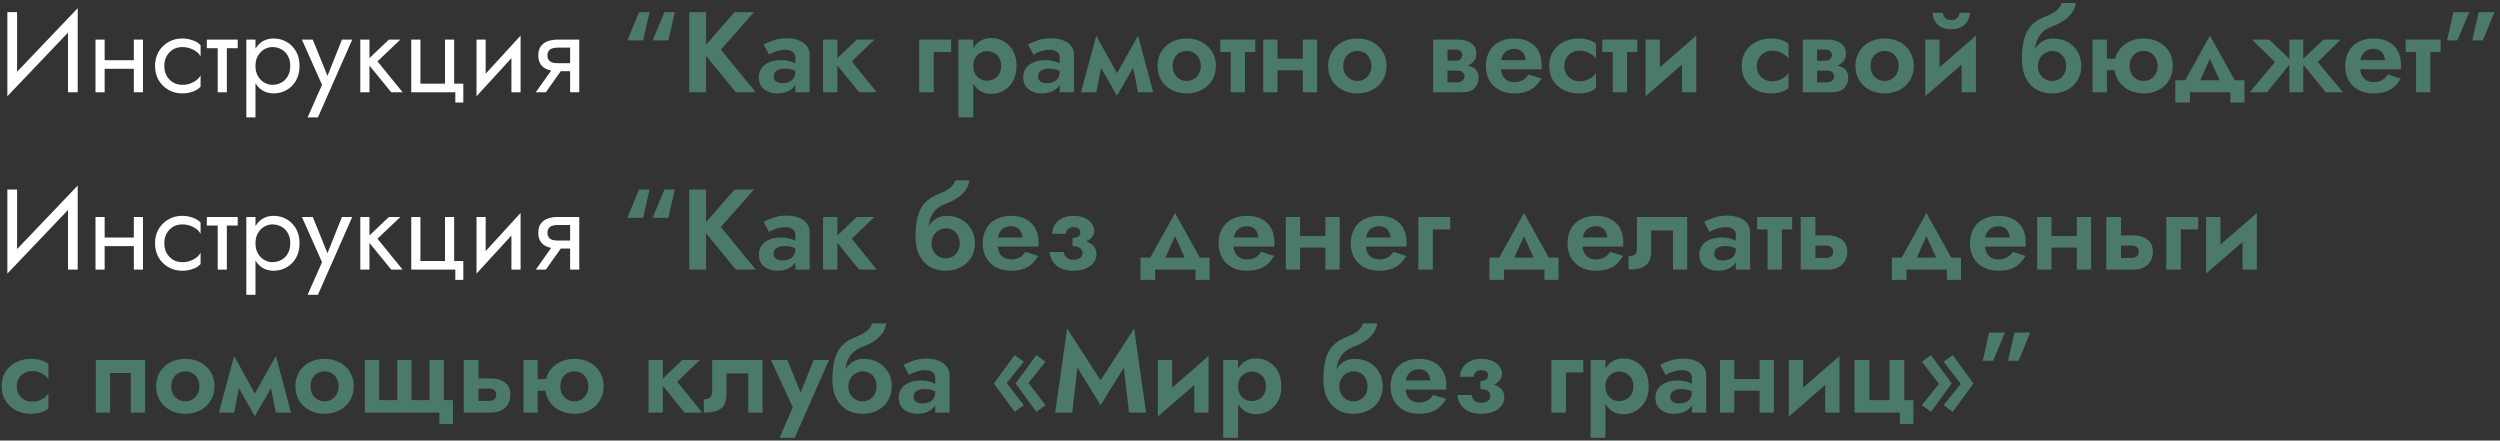
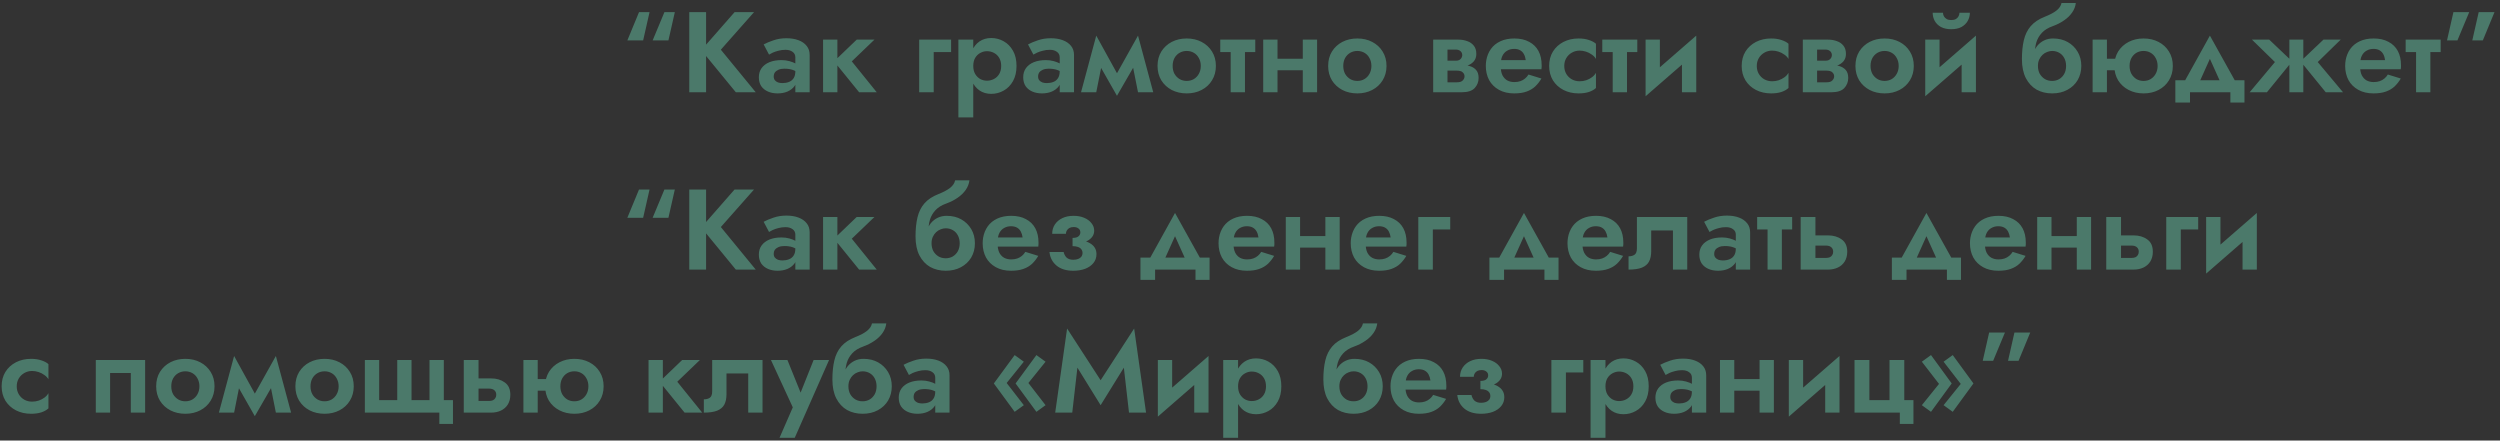
<svg xmlns="http://www.w3.org/2000/svg" width="437" height="77" viewBox="0 0 437 77" fill="none">
  <rect x="0" y="0" width="437" height="77" fill="#333333" stroke="none" />
-   <path d="M13.486 4.026L1.286 16.826L1.386 14.226L13.585 1.426L13.486 4.026ZM2.986 2.126V14.626L1.286 16.826V2.126H2.986ZM13.585 1.426V16.126H11.886V3.626L13.585 1.426ZM17.633 12.026V10.526H24.433V12.026H17.633ZM23.393 6.926H24.993V16.126H23.393V6.926ZM16.693 6.926H18.293V16.126H16.693V6.926ZM28.722 11.526C28.722 12.166 28.855 12.733 29.122 13.226C29.402 13.72 29.775 14.113 30.242 14.406C30.722 14.686 31.262 14.826 31.862 14.826C32.355 14.826 32.815 14.753 33.242 14.606C33.682 14.446 34.062 14.239 34.382 13.986C34.702 13.72 34.929 13.44 35.062 13.146V15.146C34.742 15.52 34.282 15.813 33.682 16.026C33.095 16.226 32.489 16.326 31.862 16.326C30.969 16.326 30.162 16.119 29.442 15.706C28.722 15.293 28.149 14.726 27.722 14.006C27.309 13.273 27.102 12.446 27.102 11.526C27.102 10.593 27.309 9.766 27.722 9.046C28.149 8.326 28.722 7.759 29.442 7.346C30.162 6.933 30.969 6.726 31.862 6.726C32.489 6.726 33.095 6.833 33.682 7.046C34.282 7.246 34.742 7.533 35.062 7.906V9.906C34.929 9.599 34.702 9.319 34.382 9.066C34.062 8.813 33.682 8.613 33.242 8.466C32.815 8.306 32.355 8.226 31.862 8.226C31.262 8.226 30.722 8.366 30.242 8.646C29.775 8.926 29.402 9.319 29.122 9.826C28.855 10.319 28.722 10.886 28.722 11.526ZM36.153 6.926H41.553V8.426H36.153V6.926ZM38.053 7.326H39.653V16.126H38.053V7.326ZM44.658 20.526H43.058V6.926H44.658V20.526ZM52.358 11.526C52.358 12.513 52.151 13.366 51.738 14.086C51.325 14.806 50.772 15.36 50.078 15.746C49.398 16.133 48.638 16.326 47.798 16.326C47.038 16.326 46.365 16.133 45.778 15.746C45.205 15.36 44.752 14.806 44.418 14.086C44.098 13.366 43.938 12.513 43.938 11.526C43.938 10.526 44.098 9.673 44.418 8.966C44.752 8.246 45.205 7.693 45.778 7.306C46.365 6.919 47.038 6.726 47.798 6.726C48.638 6.726 49.398 6.919 50.078 7.306C50.772 7.693 51.325 8.246 51.738 8.966C52.151 9.673 52.358 10.526 52.358 11.526ZM50.738 11.526C50.738 10.819 50.592 10.22 50.298 9.726C50.018 9.233 49.638 8.859 49.158 8.606C48.691 8.353 48.172 8.226 47.598 8.226C47.132 8.226 46.672 8.353 46.218 8.606C45.765 8.859 45.392 9.233 45.098 9.726C44.805 10.22 44.658 10.819 44.658 11.526C44.658 12.233 44.805 12.833 45.098 13.326C45.392 13.819 45.765 14.193 46.218 14.446C46.672 14.7 47.132 14.826 47.598 14.826C48.172 14.826 48.691 14.7 49.158 14.446C49.638 14.193 50.018 13.819 50.298 13.326C50.592 12.833 50.738 12.233 50.738 11.526ZM61.572 6.926L55.572 20.526H53.772L56.291 14.826L52.772 6.926H54.672L57.592 14.126L56.931 14.046L59.772 6.926H61.572ZM62.98 6.926H64.58V16.126H62.98V6.926ZM67.98 6.926H69.98L65.98 10.726L70.38 16.126H68.38L63.98 10.726L67.98 6.926ZM79.389 14.626H80.989V17.926H79.589V16.126H71.889V6.926H73.489V14.626H77.789V6.926H79.389V14.626ZM90.897 8.526L83.297 16.826L83.397 14.526L90.997 6.226L90.897 8.526ZM84.897 6.926V14.626L83.297 16.826V6.926H84.897ZM90.997 6.226V16.126H89.397V8.426L90.997 6.226ZM95.416 16.126H93.656L97.056 11.326H98.816L95.416 16.126ZM101.256 16.126H99.656V6.926H101.256V16.126ZM100.316 11.046V12.446H97.456C96.829 12.446 96.256 12.353 95.736 12.166C95.229 11.979 94.829 11.686 94.536 11.286C94.242 10.873 94.096 10.339 94.096 9.686C94.096 9.019 94.242 8.486 94.536 8.086C94.829 7.686 95.229 7.393 95.736 7.206C96.256 7.019 96.829 6.926 97.456 6.926H100.316V8.326H97.456C97.069 8.326 96.742 8.379 96.476 8.486C96.222 8.579 96.029 8.726 95.896 8.926C95.762 9.126 95.696 9.379 95.696 9.686C95.696 9.993 95.762 10.246 95.896 10.446C96.029 10.646 96.222 10.8 96.476 10.906C96.742 10.999 97.069 11.046 97.456 11.046H100.316ZM13.486 35.026L1.286 47.826L1.386 45.226L13.585 32.426L13.486 35.026ZM2.986 33.126V45.626L1.286 47.826V33.126H2.986ZM13.585 32.426V47.126H11.886V34.626L13.585 32.426ZM17.633 43.026V41.526H24.433V43.026H17.633ZM23.393 37.926H24.993V47.126H23.393V37.926ZM16.693 37.926H18.293V47.126H16.693V37.926ZM28.722 42.526C28.722 43.166 28.855 43.733 29.122 44.226C29.402 44.719 29.775 45.113 30.242 45.406C30.722 45.686 31.262 45.826 31.862 45.826C32.355 45.826 32.815 45.753 33.242 45.606C33.682 45.446 34.062 45.239 34.382 44.986C34.702 44.719 34.929 44.44 35.062 44.146V46.146C34.742 46.52 34.282 46.813 33.682 47.026C33.095 47.226 32.489 47.326 31.862 47.326C30.969 47.326 30.162 47.12 29.442 46.706C28.722 46.293 28.149 45.726 27.722 45.006C27.309 44.273 27.102 43.446 27.102 42.526C27.102 41.593 27.309 40.766 27.722 40.046C28.149 39.326 28.722 38.76 29.442 38.346C30.162 37.933 30.969 37.726 31.862 37.726C32.489 37.726 33.095 37.833 33.682 38.046C34.282 38.246 34.742 38.533 35.062 38.906V40.906C34.929 40.599 34.702 40.319 34.382 40.066C34.062 39.813 33.682 39.613 33.242 39.466C32.815 39.306 32.355 39.226 31.862 39.226C31.262 39.226 30.722 39.366 30.242 39.646C29.775 39.926 29.402 40.319 29.122 40.826C28.855 41.319 28.722 41.886 28.722 42.526ZM36.153 37.926H41.553V39.426H36.153V37.926ZM38.053 38.326H39.653V47.126H38.053V38.326ZM44.658 51.526H43.058V37.926H44.658V51.526ZM52.358 42.526C52.358 43.513 52.151 44.366 51.738 45.086C51.325 45.806 50.772 46.359 50.078 46.746C49.398 47.133 48.638 47.326 47.798 47.326C47.038 47.326 46.365 47.133 45.778 46.746C45.205 46.359 44.752 45.806 44.418 45.086C44.098 44.366 43.938 43.513 43.938 42.526C43.938 41.526 44.098 40.673 44.418 39.966C44.752 39.246 45.205 38.693 45.778 38.306C46.365 37.919 47.038 37.726 47.798 37.726C48.638 37.726 49.398 37.919 50.078 38.306C50.772 38.693 51.325 39.246 51.738 39.966C52.151 40.673 52.358 41.526 52.358 42.526ZM50.738 42.526C50.738 41.819 50.592 41.219 50.298 40.726C50.018 40.233 49.638 39.859 49.158 39.606C48.691 39.353 48.172 39.226 47.598 39.226C47.132 39.226 46.672 39.353 46.218 39.606C45.765 39.859 45.392 40.233 45.098 40.726C44.805 41.219 44.658 41.819 44.658 42.526C44.658 43.233 44.805 43.833 45.098 44.326C45.392 44.819 45.765 45.193 46.218 45.446C46.672 45.7 47.132 45.826 47.598 45.826C48.172 45.826 48.691 45.7 49.158 45.446C49.638 45.193 50.018 44.819 50.298 44.326C50.592 43.833 50.738 43.233 50.738 42.526ZM61.572 37.926L55.572 51.526H53.772L56.291 45.826L52.772 37.926H54.672L57.592 45.126L56.931 45.046L59.772 37.926H61.572ZM62.98 37.926H64.58V47.126H62.98V37.926ZM67.98 37.926H69.98L65.98 41.726L70.38 47.126H68.38L63.98 41.726L67.98 37.926ZM79.389 45.626H80.989V48.926H79.589V47.126H71.889V37.926H73.489V45.626H77.789V37.926H79.389V45.626ZM90.897 39.526L83.297 47.826L83.397 45.526L90.997 37.226L90.897 39.526ZM84.897 37.926V45.626L83.297 47.826V37.926H84.897ZM90.997 37.226V47.126H89.397V39.426L90.997 37.226ZM95.416 47.126H93.656L97.056 42.326H98.816L95.416 47.126ZM101.256 47.126H99.656V37.926H101.256V47.126ZM100.316 42.046V43.446H97.456C96.829 43.446 96.256 43.353 95.736 43.166C95.229 42.98 94.829 42.686 94.536 42.286C94.242 41.873 94.096 41.34 94.096 40.686C94.096 40.02 94.242 39.486 94.536 39.086C94.829 38.686 95.229 38.393 95.736 38.206C96.256 38.02 96.829 37.926 97.456 37.926H100.316V39.326H97.456C97.069 39.326 96.742 39.38 96.476 39.486C96.222 39.58 96.029 39.726 95.896 39.926C95.762 40.126 95.696 40.38 95.696 40.686C95.696 40.993 95.762 41.246 95.896 41.446C96.029 41.646 96.222 41.8 96.476 41.906C96.742 41.999 97.069 42.046 97.456 42.046H100.316Z" fill="white" />
  <path d="M112.42 7.066H109.66L111.7 2.126H113.54L112.42 7.066ZM116.84 7.066H114.08L116.14 2.126H117.96L116.84 7.066ZM120.483 2.126H123.423V16.126H120.483V2.126ZM128.403 2.126H131.803L126.003 8.686L132.103 16.126H128.623L122.583 8.766L128.403 2.126ZM135.247 13.386C135.247 13.639 135.314 13.853 135.447 14.026C135.58 14.186 135.76 14.313 135.987 14.406C136.227 14.486 136.487 14.526 136.767 14.526C137.18 14.526 137.56 14.46 137.907 14.326C138.254 14.193 138.527 13.973 138.727 13.666C138.927 13.36 139.027 12.953 139.027 12.446L139.347 13.526C139.347 14.113 139.194 14.62 138.887 15.046C138.58 15.46 138.167 15.78 137.647 16.006C137.14 16.22 136.567 16.326 135.927 16.326C135.3 16.326 134.74 16.22 134.247 16.006C133.754 15.793 133.36 15.479 133.067 15.066C132.787 14.639 132.647 14.12 132.647 13.506C132.647 12.88 132.807 12.346 133.127 11.906C133.46 11.453 133.92 11.106 134.507 10.866C135.107 10.626 135.807 10.506 136.607 10.506C137.1 10.506 137.56 10.566 137.987 10.686C138.414 10.806 138.774 10.946 139.067 11.106C139.36 11.266 139.567 11.419 139.687 11.566V12.826C139.314 12.546 138.927 12.339 138.527 12.206C138.127 12.073 137.654 12.006 137.107 12.006C136.707 12.006 136.367 12.066 136.087 12.186C135.807 12.306 135.594 12.466 135.447 12.666C135.314 12.866 135.247 13.106 135.247 13.386ZM134.427 9.546L133.487 7.766C133.954 7.513 134.527 7.273 135.207 7.046C135.887 6.806 136.64 6.686 137.467 6.686C138.267 6.686 138.967 6.799 139.567 7.026C140.18 7.253 140.66 7.586 141.007 8.026C141.354 8.453 141.527 8.979 141.527 9.606V16.126H139.027V10.026C139.027 9.613 138.867 9.293 138.547 9.066C138.227 8.826 137.814 8.706 137.307 8.706C136.867 8.706 136.454 8.759 136.067 8.866C135.694 8.959 135.36 9.073 135.067 9.206C134.787 9.339 134.574 9.453 134.427 9.546ZM143.874 6.926H146.374V16.126H143.874V6.926ZM149.754 6.926H152.854L148.894 10.726L153.254 16.126H150.174L145.794 10.726L149.754 6.926ZM160.674 6.926H166.254V9.106H163.214V16.126H160.674V6.926ZM170.127 20.526H167.527V6.926H170.127V20.526ZM177.687 11.526C177.687 12.566 177.48 13.453 177.067 14.186C176.653 14.919 176.107 15.473 175.427 15.846C174.76 16.22 174.04 16.406 173.267 16.406C172.48 16.406 171.793 16.206 171.207 15.806C170.633 15.406 170.187 14.839 169.867 14.106C169.56 13.373 169.407 12.513 169.407 11.526C169.407 10.526 169.56 9.666 169.867 8.946C170.187 8.213 170.633 7.646 171.207 7.246C171.793 6.846 172.48 6.646 173.267 6.646C174.04 6.646 174.76 6.833 175.427 7.206C176.107 7.579 176.653 8.133 177.067 8.866C177.48 9.586 177.687 10.473 177.687 11.526ZM175.007 11.526C175.007 10.979 174.893 10.513 174.667 10.126C174.44 9.739 174.133 9.446 173.747 9.246C173.373 9.046 172.96 8.946 172.507 8.946C172.12 8.946 171.74 9.046 171.367 9.246C171.007 9.433 170.707 9.719 170.467 10.106C170.24 10.493 170.127 10.966 170.127 11.526C170.127 12.086 170.24 12.559 170.467 12.946C170.707 13.333 171.007 13.626 171.367 13.826C171.74 14.013 172.12 14.106 172.507 14.106C172.96 14.106 173.373 14.006 173.747 13.806C174.133 13.606 174.44 13.313 174.667 12.926C174.893 12.54 175.007 12.073 175.007 11.526ZM181.458 13.386C181.458 13.639 181.525 13.853 181.658 14.026C181.791 14.186 181.971 14.313 182.198 14.406C182.438 14.486 182.698 14.526 182.978 14.526C183.391 14.526 183.771 14.46 184.118 14.326C184.465 14.193 184.738 13.973 184.938 13.666C185.138 13.36 185.238 12.953 185.238 12.446L185.558 13.526C185.558 14.113 185.405 14.62 185.098 15.046C184.791 15.46 184.378 15.78 183.858 16.006C183.351 16.22 182.778 16.326 182.138 16.326C181.511 16.326 180.951 16.22 180.458 16.006C179.965 15.793 179.571 15.479 179.278 15.066C178.998 14.639 178.858 14.12 178.858 13.506C178.858 12.88 179.018 12.346 179.338 11.906C179.671 11.453 180.131 11.106 180.718 10.866C181.318 10.626 182.018 10.506 182.818 10.506C183.311 10.506 183.771 10.566 184.198 10.686C184.625 10.806 184.985 10.946 185.278 11.106C185.571 11.266 185.778 11.419 185.898 11.566V12.826C185.525 12.546 185.138 12.339 184.738 12.206C184.338 12.073 183.865 12.006 183.318 12.006C182.918 12.006 182.578 12.066 182.298 12.186C182.018 12.306 181.805 12.466 181.658 12.666C181.525 12.866 181.458 13.106 181.458 13.386ZM180.638 9.546L179.698 7.766C180.165 7.513 180.738 7.273 181.418 7.046C182.098 6.806 182.851 6.686 183.678 6.686C184.478 6.686 185.178 6.799 185.778 7.026C186.391 7.253 186.871 7.586 187.218 8.026C187.565 8.453 187.738 8.979 187.738 9.606V16.126H185.238V10.026C185.238 9.613 185.078 9.293 184.758 9.066C184.438 8.826 184.025 8.706 183.518 8.706C183.078 8.706 182.665 8.759 182.278 8.866C181.905 8.959 181.571 9.073 181.278 9.206C180.998 9.339 180.785 9.453 180.638 9.546ZM198.925 16.126L197.605 9.506L198.925 6.226L201.585 16.126H198.925ZM194.645 13.886L198.925 6.226L199.125 10.026L195.245 16.746L194.645 13.886ZM195.245 16.746L191.425 10.026L191.625 6.226L195.845 13.886L195.245 16.746ZM188.965 16.126L191.625 6.226L192.945 9.506L191.625 16.126H188.965ZM202.338 11.526C202.338 10.566 202.558 9.726 202.998 9.006C203.451 8.286 204.058 7.726 204.818 7.326C205.591 6.926 206.464 6.726 207.438 6.726C208.411 6.726 209.278 6.926 210.038 7.326C210.811 7.726 211.418 8.286 211.858 9.006C212.311 9.726 212.538 10.566 212.538 11.526C212.538 12.473 212.311 13.313 211.858 14.046C211.418 14.766 210.811 15.326 210.038 15.726C209.278 16.126 208.411 16.326 207.438 16.326C206.464 16.326 205.591 16.126 204.818 15.726C204.058 15.326 203.451 14.766 202.998 14.046C202.558 13.313 202.338 12.473 202.338 11.526ZM204.978 11.526C204.978 12.046 205.084 12.506 205.298 12.906C205.524 13.293 205.824 13.6 206.198 13.826C206.571 14.04 206.984 14.146 207.438 14.146C207.891 14.146 208.304 14.04 208.678 13.826C209.051 13.6 209.344 13.293 209.558 12.906C209.784 12.506 209.898 12.046 209.898 11.526C209.898 11.006 209.784 10.546 209.558 10.146C209.344 9.746 209.051 9.439 208.678 9.226C208.304 9.013 207.891 8.906 207.438 8.906C206.984 8.906 206.571 9.013 206.198 9.226C205.824 9.439 205.524 9.746 205.298 10.146C205.084 10.546 204.978 11.006 204.978 11.526ZM213.301 6.926H219.421V9.106H213.301V6.926ZM215.121 7.326H217.621V16.126H215.121V7.326ZM221.749 12.286V10.266H228.989V12.286H221.749ZM227.729 6.926H230.229V16.126H227.729V6.926ZM220.809 6.926H223.309V16.126H220.809V6.926ZM232.162 11.526C232.162 10.566 232.382 9.726 232.822 9.006C233.275 8.286 233.882 7.726 234.642 7.326C235.415 6.926 236.289 6.726 237.262 6.726C238.235 6.726 239.102 6.926 239.862 7.326C240.635 7.726 241.242 8.286 241.682 9.006C242.135 9.726 242.362 10.566 242.362 11.526C242.362 12.473 242.135 13.313 241.682 14.046C241.242 14.766 240.635 15.326 239.862 15.726C239.102 16.126 238.235 16.326 237.262 16.326C236.289 16.326 235.415 16.126 234.642 15.726C233.882 15.326 233.275 14.766 232.822 14.046C232.382 13.313 232.162 12.473 232.162 11.526ZM234.802 11.526C234.802 12.046 234.909 12.506 235.122 12.906C235.349 13.293 235.649 13.6 236.022 13.826C236.395 14.04 236.809 14.146 237.262 14.146C237.715 14.146 238.129 14.04 238.502 13.826C238.875 13.6 239.169 13.293 239.382 12.906C239.609 12.506 239.722 12.046 239.722 11.526C239.722 11.006 239.609 10.546 239.382 10.146C239.169 9.746 238.875 9.439 238.502 9.226C238.129 9.013 237.715 8.906 237.262 8.906C236.809 8.906 236.395 9.013 236.022 9.226C235.649 9.439 235.349 9.746 235.122 10.146C234.909 10.546 234.802 11.006 234.802 11.526ZM252.021 11.326H255.101C255.741 11.326 256.315 11.393 256.821 11.526C257.328 11.659 257.728 11.893 258.021 12.226C258.315 12.559 258.461 13.026 258.461 13.626C258.461 14.319 258.228 14.913 257.761 15.406C257.308 15.886 256.555 16.126 255.501 16.126H252.021V14.386H254.681C255.148 14.386 255.481 14.28 255.681 14.066C255.895 13.853 256.001 13.613 256.001 13.346C256.001 13.2 255.975 13.073 255.921 12.966C255.868 12.846 255.788 12.739 255.681 12.646C255.588 12.54 255.455 12.466 255.281 12.426C255.121 12.373 254.921 12.346 254.681 12.346H252.021V11.326ZM252.021 11.726V10.606H254.481C254.655 10.606 254.808 10.586 254.941 10.546C255.088 10.493 255.208 10.419 255.301 10.326C255.395 10.233 255.468 10.126 255.521 10.006C255.575 9.886 255.601 9.759 255.601 9.626C255.601 9.359 255.501 9.133 255.301 8.946C255.101 8.759 254.828 8.666 254.481 8.666H252.021V6.926H254.901C255.475 6.926 255.995 7.013 256.461 7.186C256.941 7.346 257.328 7.613 257.621 7.986C257.915 8.346 258.061 8.826 258.061 9.426C258.061 9.946 257.915 10.38 257.621 10.726C257.328 11.059 256.941 11.313 256.461 11.486C255.995 11.646 255.475 11.726 254.901 11.726H252.021ZM250.521 6.926H253.021V16.126H250.521V6.926ZM261.201 12.106V10.506H266.701C266.647 10.106 266.541 9.759 266.381 9.466C266.221 9.173 266.001 8.946 265.721 8.786C265.441 8.626 265.087 8.546 264.661 8.546C264.221 8.546 263.827 8.646 263.481 8.846C263.134 9.033 262.861 9.313 262.661 9.686C262.461 10.059 262.361 10.499 262.361 11.006L262.321 11.526C262.321 12.18 262.421 12.72 262.621 13.146C262.834 13.559 263.121 13.866 263.481 14.066C263.841 14.253 264.247 14.346 264.701 14.346C265.101 14.346 265.454 14.293 265.761 14.186C266.067 14.079 266.341 13.926 266.581 13.726C266.821 13.526 267.021 13.293 267.181 13.026L269.441 13.726C269.134 14.246 268.774 14.706 268.361 15.106C267.947 15.493 267.441 15.793 266.841 16.006C266.254 16.22 265.534 16.326 264.681 16.326C263.654 16.326 262.767 16.119 262.021 15.706C261.274 15.293 260.701 14.726 260.301 14.006C259.914 13.273 259.721 12.446 259.721 11.526C259.721 11.353 259.727 11.186 259.741 11.026C259.754 10.866 259.774 10.706 259.801 10.546C259.934 9.786 260.207 9.119 260.621 8.546C261.034 7.973 261.587 7.526 262.281 7.206C262.974 6.886 263.781 6.726 264.701 6.726C265.714 6.726 266.574 6.919 267.281 7.306C268.001 7.679 268.547 8.213 268.921 8.906C269.294 9.599 269.481 10.433 269.481 11.406C269.481 11.486 269.481 11.586 269.481 11.706C269.481 11.826 269.467 11.96 269.441 12.106H261.201ZM273.433 11.526C273.433 12.059 273.553 12.526 273.793 12.926C274.033 13.326 274.353 13.639 274.753 13.866C275.167 14.093 275.62 14.206 276.113 14.206C276.513 14.206 276.9 14.146 277.273 14.026C277.647 13.893 277.98 13.72 278.273 13.506C278.58 13.28 278.813 13.02 278.973 12.726V15.386C278.653 15.68 278.233 15.913 277.713 16.086C277.207 16.246 276.613 16.326 275.933 16.326C274.96 16.326 274.08 16.126 273.293 15.726C272.52 15.326 271.907 14.766 271.453 14.046C271.013 13.313 270.793 12.473 270.793 11.526C270.793 10.566 271.013 9.726 271.453 9.006C271.907 8.286 272.52 7.726 273.293 7.326C274.08 6.926 274.96 6.726 275.933 6.726C276.613 6.726 277.207 6.813 277.713 6.986C278.233 7.146 278.653 7.366 278.973 7.646V10.306C278.813 10.013 278.573 9.759 278.253 9.546C277.947 9.319 277.607 9.146 277.233 9.026C276.86 8.906 276.487 8.846 276.113 8.846C275.62 8.846 275.167 8.966 274.753 9.206C274.353 9.433 274.033 9.746 273.793 10.146C273.553 10.546 273.433 11.006 273.433 11.526ZM280.079 6.926H286.199V9.106H280.079V6.926ZM281.899 7.326H284.399V16.126H281.899V7.326ZM296.407 9.206L287.647 16.826L287.747 13.846L296.507 6.226L296.407 9.206ZM290.147 6.926V14.206L287.647 16.826V6.926H290.147ZM296.507 6.226V16.126H294.007V8.846L296.507 6.226ZM307.086 11.526C307.086 12.059 307.206 12.526 307.446 12.926C307.686 13.326 308.006 13.639 308.406 13.866C308.819 14.093 309.272 14.206 309.766 14.206C310.166 14.206 310.552 14.146 310.926 14.026C311.299 13.893 311.632 13.72 311.926 13.506C312.232 13.28 312.466 13.02 312.626 12.726V15.386C312.306 15.68 311.886 15.913 311.366 16.086C310.859 16.246 310.266 16.326 309.586 16.326C308.612 16.326 307.732 16.126 306.946 15.726C306.172 15.326 305.559 14.766 305.106 14.046C304.666 13.313 304.446 12.473 304.446 11.526C304.446 10.566 304.666 9.726 305.106 9.006C305.559 8.286 306.172 7.726 306.946 7.326C307.732 6.926 308.612 6.726 309.586 6.726C310.266 6.726 310.859 6.813 311.366 6.986C311.886 7.146 312.306 7.366 312.626 7.646V10.306C312.466 10.013 312.226 9.759 311.906 9.546C311.599 9.319 311.259 9.146 310.886 9.026C310.512 8.906 310.139 8.846 309.766 8.846C309.272 8.846 308.819 8.966 308.406 9.206C308.006 9.433 307.686 9.746 307.446 10.146C307.206 10.546 307.086 11.006 307.086 11.526ZM316.631 11.326H319.711C320.351 11.326 320.924 11.393 321.431 11.526C321.938 11.659 322.338 11.893 322.631 12.226C322.924 12.559 323.071 13.026 323.071 13.626C323.071 14.319 322.838 14.913 322.371 15.406C321.918 15.886 321.164 16.126 320.111 16.126H316.631V14.386H319.291C319.758 14.386 320.091 14.28 320.291 14.066C320.504 13.853 320.611 13.613 320.611 13.346C320.611 13.2 320.584 13.073 320.531 12.966C320.478 12.846 320.398 12.739 320.291 12.646C320.198 12.54 320.064 12.466 319.891 12.426C319.731 12.373 319.531 12.346 319.291 12.346H316.631V11.326ZM316.631 11.726V10.606H319.091C319.264 10.606 319.418 10.586 319.551 10.546C319.698 10.493 319.818 10.419 319.911 10.326C320.004 10.233 320.078 10.126 320.131 10.006C320.184 9.886 320.211 9.759 320.211 9.626C320.211 9.359 320.111 9.133 319.911 8.946C319.711 8.759 319.438 8.666 319.091 8.666H316.631V6.926H319.511C320.084 6.926 320.604 7.013 321.071 7.186C321.551 7.346 321.938 7.613 322.231 7.986C322.524 8.346 322.671 8.826 322.671 9.426C322.671 9.946 322.524 10.38 322.231 10.726C321.938 11.059 321.551 11.313 321.071 11.486C320.604 11.646 320.084 11.726 319.511 11.726H316.631ZM315.131 6.926H317.631V16.126H315.131V6.926ZM324.33 11.526C324.33 10.566 324.55 9.726 324.99 9.006C325.443 8.286 326.05 7.726 326.81 7.326C327.583 6.926 328.457 6.726 329.43 6.726C330.403 6.726 331.27 6.926 332.03 7.326C332.803 7.726 333.41 8.286 333.85 9.006C334.303 9.726 334.53 10.566 334.53 11.526C334.53 12.473 334.303 13.313 333.85 14.046C333.41 14.766 332.803 15.326 332.03 15.726C331.27 16.126 330.403 16.326 329.43 16.326C328.457 16.326 327.583 16.126 326.81 15.726C326.05 15.326 325.443 14.766 324.99 14.046C324.55 13.313 324.33 12.473 324.33 11.526ZM326.97 11.526C326.97 12.046 327.077 12.506 327.29 12.906C327.517 13.293 327.817 13.6 328.19 13.826C328.563 14.04 328.977 14.146 329.43 14.146C329.883 14.146 330.297 14.04 330.67 13.826C331.043 13.6 331.337 13.293 331.55 12.906C331.777 12.506 331.89 12.046 331.89 11.526C331.89 11.006 331.777 10.546 331.55 10.146C331.337 9.746 331.043 9.439 330.67 9.226C330.297 9.013 329.883 8.906 329.43 8.906C328.977 8.906 328.563 9.013 328.19 9.226C327.817 9.439 327.517 9.746 327.29 10.146C327.077 10.546 326.97 11.006 326.97 11.526ZM345.293 9.206L336.533 16.826L336.633 13.846L345.393 6.226L345.293 9.206ZM339.033 6.926V14.206L336.533 16.826V6.926H339.033ZM345.393 6.226V16.126H342.893V8.846L345.393 6.226ZM337.833 2.226H339.633C339.633 2.439 339.687 2.646 339.793 2.846C339.9 3.033 340.06 3.193 340.273 3.326C340.487 3.446 340.753 3.506 341.073 3.506C341.407 3.506 341.68 3.446 341.893 3.326C342.107 3.193 342.26 3.033 342.353 2.846C342.46 2.646 342.513 2.439 342.513 2.226H344.333C344.333 2.733 344.207 3.213 343.953 3.666C343.7 4.106 343.333 4.459 342.853 4.726C342.373 4.979 341.78 5.106 341.073 5.106C340.38 5.106 339.787 4.979 339.293 4.726C338.813 4.459 338.447 4.106 338.193 3.666C337.953 3.213 337.833 2.733 337.833 2.226ZM358.712 8.906L358.872 6.726C359.846 6.726 360.699 6.933 361.432 7.346C362.166 7.759 362.746 8.326 363.172 9.046C363.599 9.766 363.812 10.593 363.812 11.526C363.812 12.446 363.599 13.273 363.172 14.006C362.746 14.726 362.146 15.293 361.372 15.706C360.612 16.119 359.726 16.326 358.712 16.326C357.699 16.326 356.792 16.106 355.992 15.666C355.206 15.213 354.579 14.54 354.112 13.646C353.659 12.753 353.432 11.646 353.432 10.326L356.232 11.526C356.232 12.046 356.339 12.506 356.552 12.906C356.779 13.293 357.079 13.6 357.452 13.826C357.826 14.04 358.246 14.146 358.712 14.146C359.166 14.146 359.579 14.04 359.952 13.826C360.326 13.6 360.619 13.293 360.832 12.906C361.046 12.506 361.152 12.046 361.152 11.526C361.152 11.006 361.046 10.546 360.832 10.146C360.619 9.746 360.326 9.439 359.952 9.226C359.579 9.013 359.166 8.906 358.712 8.906ZM355.092 11.526C355.092 10.78 355.179 10.113 355.352 9.526C355.526 8.926 355.779 8.419 356.112 8.006C356.459 7.593 356.859 7.279 357.312 7.066C357.779 6.839 358.299 6.726 358.872 6.726L358.712 8.906C358.419 8.906 358.126 8.966 357.832 9.086C357.539 9.193 357.272 9.359 357.032 9.586C356.792 9.813 356.599 10.086 356.452 10.406C356.306 10.726 356.232 11.1 356.232 11.526H355.092ZM353.432 10.326C353.432 9.073 353.546 7.966 353.772 7.006C353.999 6.046 354.399 5.233 354.972 4.566C355.559 3.886 356.379 3.339 357.432 2.926C358.339 2.566 359.026 2.199 359.492 1.826C359.972 1.439 360.259 1.006 360.352 0.526H362.852C362.786 1.113 362.572 1.666 362.212 2.186C361.852 2.706 361.379 3.166 360.792 3.566C360.219 3.966 359.566 4.299 358.832 4.566C358.006 4.859 357.366 5.253 356.912 5.746C356.459 6.239 356.139 6.793 355.952 7.406C355.779 8.019 355.692 8.659 355.692 9.326L356.032 11.466L353.432 10.326ZM366.73 12.286V10.266H371.51V12.286H366.73ZM365.79 6.926H368.29V16.126H365.79V6.926ZM369.59 11.526C369.59 10.566 369.81 9.726 370.25 9.006C370.703 8.286 371.316 7.726 372.09 7.326C372.863 6.926 373.73 6.726 374.69 6.726C375.676 6.726 376.55 6.926 377.31 7.326C378.083 7.726 378.69 8.286 379.13 9.006C379.583 9.726 379.81 10.566 379.81 11.526C379.81 12.473 379.583 13.313 379.13 14.046C378.69 14.766 378.083 15.326 377.31 15.726C376.55 16.126 375.676 16.326 374.69 16.326C373.73 16.326 372.863 16.126 372.09 15.726C371.316 15.326 370.703 14.766 370.25 14.046C369.81 13.313 369.59 12.473 369.59 11.526ZM372.25 11.526C372.25 12.046 372.356 12.506 372.57 12.906C372.796 13.293 373.09 13.6 373.45 13.826C373.823 14.04 374.236 14.146 374.69 14.146C375.156 14.146 375.57 14.04 375.93 13.826C376.303 13.6 376.596 13.293 376.81 12.906C377.036 12.506 377.15 12.046 377.15 11.526C377.15 11.006 377.036 10.546 376.81 10.146C376.596 9.746 376.303 9.439 375.93 9.226C375.57 9.013 375.156 8.906 374.69 8.906C374.236 8.906 373.823 9.013 373.45 9.226C373.09 9.439 372.796 9.746 372.57 10.146C372.356 10.546 372.25 11.006 372.25 11.526ZM386.291 10.286L383.931 15.526L381.371 15.106L386.291 6.226L391.231 15.106L388.651 15.526L386.291 10.286ZM389.871 16.126H382.811V17.926H380.251V14.026H392.331V17.926H389.871V16.126ZM406.14 6.926H409.16L405.14 10.846L409.56 16.126H406.54L402.14 10.726L406.14 6.926ZM402.62 6.926V16.126H400.18V6.926H402.62ZM396.66 6.926L400.66 10.726L396.26 16.126H393.24L397.66 10.846L393.64 6.926H396.66ZM411.415 12.106V10.506H416.915C416.862 10.106 416.755 9.759 416.595 9.466C416.435 9.173 416.215 8.946 415.935 8.786C415.655 8.626 415.302 8.546 414.875 8.546C414.435 8.546 414.042 8.646 413.695 8.846C413.349 9.033 413.075 9.313 412.875 9.686C412.675 10.059 412.575 10.499 412.575 11.006L412.535 11.526C412.535 12.18 412.635 12.72 412.835 13.146C413.049 13.559 413.335 13.866 413.695 14.066C414.055 14.253 414.462 14.346 414.915 14.346C415.315 14.346 415.669 14.293 415.975 14.186C416.282 14.079 416.555 13.926 416.795 13.726C417.035 13.526 417.235 13.293 417.395 13.026L419.655 13.726C419.349 14.246 418.989 14.706 418.575 15.106C418.162 15.493 417.655 15.793 417.055 16.006C416.469 16.22 415.749 16.326 414.895 16.326C413.869 16.326 412.982 16.119 412.235 15.706C411.489 15.293 410.915 14.726 410.515 14.006C410.129 13.273 409.935 12.446 409.935 11.526C409.935 11.353 409.942 11.186 409.955 11.026C409.969 10.866 409.989 10.706 410.015 10.546C410.149 9.786 410.422 9.119 410.835 8.546C411.249 7.973 411.802 7.526 412.495 7.206C413.189 6.886 413.995 6.726 414.915 6.726C415.929 6.726 416.789 6.919 417.495 7.306C418.215 7.679 418.762 8.213 419.135 8.906C419.509 9.599 419.695 10.433 419.695 11.406C419.695 11.486 419.695 11.586 419.695 11.706C419.695 11.826 419.682 11.96 419.655 12.106H411.415ZM420.508 6.926H426.628V9.106H420.508V6.926ZM422.328 7.326H424.828V16.126H422.328V7.326ZM428.856 2.126H431.616L429.556 7.066H427.736L428.856 2.126ZM433.276 2.126H436.036L433.996 7.066H432.156L433.276 2.126ZM112.42 38.066H109.66L111.7 33.126H113.54L112.42 38.066ZM116.84 38.066H114.08L116.14 33.126H117.96L116.84 38.066ZM120.483 33.126H123.423V47.126H120.483V33.126ZM128.403 33.126H131.803L126.003 39.686L132.103 47.126H128.623L122.583 39.766L128.403 33.126ZM135.247 44.386C135.247 44.639 135.314 44.853 135.447 45.026C135.58 45.186 135.76 45.313 135.987 45.406C136.227 45.486 136.487 45.526 136.767 45.526C137.18 45.526 137.56 45.459 137.907 45.326C138.254 45.193 138.527 44.973 138.727 44.666C138.927 44.359 139.027 43.953 139.027 43.446L139.347 44.526C139.347 45.113 139.194 45.62 138.887 46.046C138.58 46.459 138.167 46.779 137.647 47.006C137.14 47.219 136.567 47.326 135.927 47.326C135.3 47.326 134.74 47.219 134.247 47.006C133.754 46.793 133.36 46.48 133.067 46.066C132.787 45.639 132.647 45.12 132.647 44.506C132.647 43.88 132.807 43.346 133.127 42.906C133.46 42.453 133.92 42.106 134.507 41.866C135.107 41.626 135.807 41.506 136.607 41.506C137.1 41.506 137.56 41.566 137.987 41.686C138.414 41.806 138.774 41.946 139.067 42.106C139.36 42.266 139.567 42.419 139.687 42.566V43.826C139.314 43.546 138.927 43.34 138.527 43.206C138.127 43.073 137.654 43.006 137.107 43.006C136.707 43.006 136.367 43.066 136.087 43.186C135.807 43.306 135.594 43.466 135.447 43.666C135.314 43.866 135.247 44.106 135.247 44.386ZM134.427 40.546L133.487 38.766C133.954 38.513 134.527 38.273 135.207 38.046C135.887 37.806 136.64 37.686 137.467 37.686C138.267 37.686 138.967 37.8 139.567 38.026C140.18 38.253 140.66 38.586 141.007 39.026C141.354 39.453 141.527 39.98 141.527 40.606V47.126H139.027V41.026C139.027 40.613 138.867 40.293 138.547 40.066C138.227 39.826 137.814 39.706 137.307 39.706C136.867 39.706 136.454 39.76 136.067 39.866C135.694 39.959 135.36 40.073 135.067 40.206C134.787 40.34 134.574 40.453 134.427 40.546ZM143.874 37.926H146.374V47.126H143.874V37.926ZM149.754 37.926H152.854L148.894 41.726L153.254 47.126H150.174L145.794 41.726L149.754 37.926ZM165.314 39.906L165.474 37.726C166.447 37.726 167.301 37.933 168.034 38.346C168.767 38.76 169.347 39.326 169.774 40.046C170.201 40.766 170.414 41.593 170.414 42.526C170.414 43.446 170.201 44.273 169.774 45.006C169.347 45.726 168.747 46.293 167.974 46.706C167.214 47.12 166.327 47.326 165.314 47.326C164.301 47.326 163.394 47.106 162.594 46.666C161.807 46.213 161.181 45.539 160.714 44.646C160.261 43.753 160.034 42.646 160.034 41.326L162.834 42.526C162.834 43.046 162.941 43.506 163.154 43.906C163.381 44.293 163.681 44.599 164.054 44.826C164.427 45.039 164.847 45.146 165.314 45.146C165.767 45.146 166.181 45.039 166.554 44.826C166.927 44.599 167.221 44.293 167.434 43.906C167.647 43.506 167.754 43.046 167.754 42.526C167.754 42.006 167.647 41.546 167.434 41.146C167.221 40.746 166.927 40.44 166.554 40.226C166.181 40.013 165.767 39.906 165.314 39.906ZM161.694 42.526C161.694 41.779 161.781 41.113 161.954 40.526C162.127 39.926 162.381 39.419 162.714 39.006C163.061 38.593 163.461 38.279 163.914 38.066C164.381 37.84 164.901 37.726 165.474 37.726L165.314 39.906C165.021 39.906 164.727 39.966 164.434 40.086C164.141 40.193 163.874 40.359 163.634 40.586C163.394 40.813 163.201 41.086 163.054 41.406C162.907 41.726 162.834 42.099 162.834 42.526H161.694ZM160.034 41.326C160.034 40.073 160.147 38.966 160.374 38.006C160.601 37.046 161.001 36.233 161.574 35.566C162.161 34.886 162.981 34.34 164.034 33.926C164.941 33.566 165.627 33.2 166.094 32.826C166.574 32.44 166.861 32.006 166.954 31.526H169.454C169.387 32.113 169.174 32.666 168.814 33.186C168.454 33.706 167.981 34.166 167.394 34.566C166.821 34.966 166.167 35.3 165.434 35.566C164.607 35.859 163.967 36.253 163.514 36.746C163.061 37.239 162.741 37.793 162.554 38.406C162.381 39.02 162.294 39.66 162.294 40.326L162.634 42.466L160.034 41.326ZM173.251 43.106V41.506H178.751C178.698 41.106 178.591 40.76 178.431 40.466C178.271 40.173 178.051 39.946 177.771 39.786C177.491 39.626 177.138 39.546 176.711 39.546C176.271 39.546 175.878 39.646 175.531 39.846C175.185 40.033 174.911 40.313 174.711 40.686C174.511 41.059 174.411 41.499 174.411 42.006L174.371 42.526C174.371 43.179 174.471 43.719 174.671 44.146C174.885 44.559 175.171 44.866 175.531 45.066C175.891 45.253 176.298 45.346 176.751 45.346C177.151 45.346 177.505 45.293 177.811 45.186C178.118 45.08 178.391 44.926 178.631 44.726C178.871 44.526 179.071 44.293 179.231 44.026L181.491 44.726C181.185 45.246 180.825 45.706 180.411 46.106C179.998 46.493 179.491 46.793 178.891 47.006C178.305 47.219 177.585 47.326 176.731 47.326C175.705 47.326 174.818 47.12 174.071 46.706C173.325 46.293 172.751 45.726 172.351 45.006C171.965 44.273 171.771 43.446 171.771 42.526C171.771 42.353 171.778 42.186 171.791 42.026C171.805 41.866 171.825 41.706 171.851 41.546C171.985 40.786 172.258 40.12 172.671 39.546C173.085 38.973 173.638 38.526 174.331 38.206C175.025 37.886 175.831 37.726 176.751 37.726C177.765 37.726 178.625 37.919 179.331 38.306C180.051 38.679 180.598 39.213 180.971 39.906C181.345 40.599 181.531 41.433 181.531 42.406C181.531 42.486 181.531 42.586 181.531 42.706C181.531 42.826 181.518 42.959 181.491 43.106H173.251ZM187.484 42.526V41.586C187.964 41.586 188.311 41.493 188.524 41.306C188.737 41.12 188.844 40.893 188.844 40.626C188.844 40.333 188.737 40.106 188.524 39.946C188.311 39.773 188.031 39.686 187.684 39.686C187.391 39.686 187.144 39.739 186.944 39.846C186.744 39.953 186.591 40.099 186.484 40.286C186.377 40.459 186.324 40.653 186.324 40.866H183.924C183.924 40.253 184.077 39.713 184.384 39.246C184.704 38.766 185.144 38.393 185.704 38.126C186.264 37.859 186.917 37.726 187.664 37.726C188.357 37.726 188.971 37.84 189.504 38.066C190.051 38.293 190.477 38.606 190.784 39.006C191.104 39.393 191.264 39.833 191.264 40.326C191.264 40.993 190.944 41.539 190.304 41.966C189.677 42.38 188.737 42.566 187.484 42.526ZM187.624 47.326C186.384 47.326 185.404 47.026 184.684 46.426C183.964 45.826 183.551 45.033 183.444 44.046H185.924C186.017 44.459 186.197 44.793 186.464 45.046C186.744 45.286 187.124 45.406 187.604 45.406C187.937 45.406 188.224 45.359 188.464 45.266C188.704 45.173 188.891 45.039 189.024 44.866C189.157 44.679 189.224 44.466 189.224 44.226C189.224 43.973 189.157 43.76 189.024 43.586C188.891 43.4 188.691 43.26 188.424 43.166C188.171 43.073 187.857 43.026 187.484 43.026V41.926C188.791 41.886 189.811 42.086 190.544 42.526C191.291 42.966 191.664 43.599 191.664 44.426C191.664 45.026 191.484 45.546 191.124 45.986C190.777 46.413 190.297 46.746 189.684 46.986C189.071 47.213 188.384 47.326 187.624 47.326ZM205.393 41.286L203.033 46.526L200.473 46.106L205.393 37.226L210.333 46.106L207.753 46.526L205.393 41.286ZM208.973 47.126H201.913V48.926H199.353V45.026H211.433V48.926H208.973V47.126ZM214.482 43.106V41.506H219.982C219.928 41.106 219.822 40.76 219.662 40.466C219.502 40.173 219.282 39.946 219.002 39.786C218.722 39.626 218.368 39.546 217.942 39.546C217.502 39.546 217.108 39.646 216.762 39.846C216.415 40.033 216.142 40.313 215.942 40.686C215.742 41.059 215.642 41.499 215.642 42.006L215.602 42.526C215.602 43.179 215.702 43.719 215.902 44.146C216.115 44.559 216.402 44.866 216.762 45.066C217.122 45.253 217.528 45.346 217.982 45.346C218.382 45.346 218.735 45.293 219.042 45.186C219.348 45.08 219.622 44.926 219.862 44.726C220.102 44.526 220.302 44.293 220.462 44.026L222.722 44.726C222.415 45.246 222.055 45.706 221.642 46.106C221.228 46.493 220.722 46.793 220.122 47.006C219.535 47.219 218.815 47.326 217.962 47.326C216.935 47.326 216.048 47.12 215.302 46.706C214.555 46.293 213.982 45.726 213.582 45.006C213.195 44.273 213.002 43.446 213.002 42.526C213.002 42.353 213.008 42.186 213.022 42.026C213.035 41.866 213.055 41.706 213.082 41.546C213.215 40.786 213.488 40.12 213.902 39.546C214.315 38.973 214.868 38.526 215.562 38.206C216.255 37.886 217.062 37.726 217.982 37.726C218.995 37.726 219.855 37.919 220.562 38.306C221.282 38.679 221.828 39.213 222.202 39.906C222.575 40.599 222.762 41.433 222.762 42.406C222.762 42.486 222.762 42.586 222.762 42.706C222.762 42.826 222.748 42.959 222.722 43.106H214.482ZM225.695 43.286V41.266H232.935V43.286H225.695ZM231.675 37.926H234.175V47.126H231.675V37.926ZM224.755 37.926H227.255V47.126H224.755V37.926ZM237.587 43.106V41.506H243.087C243.034 41.106 242.927 40.76 242.767 40.466C242.607 40.173 242.387 39.946 242.107 39.786C241.827 39.626 241.474 39.546 241.047 39.546C240.607 39.546 240.214 39.646 239.867 39.846C239.521 40.033 239.247 40.313 239.047 40.686C238.847 41.059 238.747 41.499 238.747 42.006L238.707 42.526C238.707 43.179 238.807 43.719 239.007 44.146C239.221 44.559 239.507 44.866 239.867 45.066C240.227 45.253 240.634 45.346 241.087 45.346C241.487 45.346 241.841 45.293 242.147 45.186C242.454 45.08 242.727 44.926 242.967 44.726C243.207 44.526 243.407 44.293 243.567 44.026L245.827 44.726C245.521 45.246 245.161 45.706 244.747 46.106C244.334 46.493 243.827 46.793 243.227 47.006C242.641 47.219 241.921 47.326 241.067 47.326C240.041 47.326 239.154 47.12 238.407 46.706C237.661 46.293 237.087 45.726 236.687 45.006C236.301 44.273 236.107 43.446 236.107 42.526C236.107 42.353 236.114 42.186 236.127 42.026C236.141 41.866 236.161 41.706 236.187 41.546C236.321 40.786 236.594 40.12 237.007 39.546C237.421 38.973 237.974 38.526 238.667 38.206C239.361 37.886 240.167 37.726 241.087 37.726C242.101 37.726 242.961 37.919 243.667 38.306C244.387 38.679 244.934 39.213 245.307 39.906C245.681 40.599 245.867 41.433 245.867 42.406C245.867 42.486 245.867 42.586 245.867 42.706C245.867 42.826 245.854 42.959 245.827 43.106H237.587ZM247.92 37.926H253.5V40.106H250.46V47.126H247.92V37.926ZM266.389 41.286L264.029 46.526L261.469 46.106L266.389 37.226L271.329 46.106L268.749 46.526L266.389 41.286ZM269.969 47.126H262.909V48.926H260.349V45.026H272.429V48.926H269.969V47.126ZM275.478 43.106V41.506H280.978C280.925 41.106 280.818 40.76 280.658 40.466C280.498 40.173 280.278 39.946 279.998 39.786C279.718 39.626 279.365 39.546 278.938 39.546C278.498 39.546 278.105 39.646 277.758 39.846C277.411 40.033 277.138 40.313 276.938 40.686C276.738 41.059 276.638 41.499 276.638 42.006L276.598 42.526C276.598 43.179 276.698 43.719 276.898 44.146C277.111 44.559 277.398 44.866 277.758 45.066C278.118 45.253 278.525 45.346 278.978 45.346C279.378 45.346 279.731 45.293 280.038 45.186C280.345 45.08 280.618 44.926 280.858 44.726C281.098 44.526 281.298 44.293 281.458 44.026L283.718 44.726C283.411 45.246 283.051 45.706 282.638 46.106C282.225 46.493 281.718 46.793 281.118 47.006C280.531 47.219 279.811 47.326 278.958 47.326C277.931 47.326 277.045 47.12 276.298 46.706C275.551 46.293 274.978 45.726 274.578 45.006C274.191 44.273 273.998 43.446 273.998 42.526C273.998 42.353 274.005 42.186 274.018 42.026C274.031 41.866 274.051 41.706 274.078 41.546C274.211 40.786 274.485 40.12 274.898 39.546C275.311 38.973 275.865 38.526 276.558 38.206C277.251 37.886 278.058 37.726 278.978 37.726C279.991 37.726 280.851 37.919 281.558 38.306C282.278 38.679 282.825 39.213 283.198 39.906C283.571 40.599 283.758 41.433 283.758 42.406C283.758 42.486 283.758 42.586 283.758 42.706C283.758 42.826 283.745 42.959 283.718 43.106H275.478ZM294.931 37.926V47.126H292.431V40.286H288.631V43.926C288.631 44.646 288.504 45.246 288.251 45.726C287.997 46.193 287.577 46.546 286.991 46.786C286.417 47.013 285.644 47.126 284.671 47.126V44.806C285.071 44.806 285.411 44.719 285.691 44.546C285.984 44.359 286.131 43.98 286.131 43.406V37.926H294.931ZM299.641 44.386C299.641 44.639 299.708 44.853 299.841 45.026C299.975 45.186 300.155 45.313 300.381 45.406C300.621 45.486 300.881 45.526 301.161 45.526C301.575 45.526 301.955 45.459 302.301 45.326C302.648 45.193 302.921 44.973 303.121 44.666C303.321 44.359 303.421 43.953 303.421 43.446L303.741 44.526C303.741 45.113 303.588 45.62 303.281 46.046C302.975 46.459 302.561 46.779 302.041 47.006C301.535 47.219 300.961 47.326 300.321 47.326C299.695 47.326 299.135 47.219 298.641 47.006C298.148 46.793 297.755 46.48 297.461 46.066C297.181 45.639 297.041 45.12 297.041 44.506C297.041 43.88 297.201 43.346 297.521 42.906C297.855 42.453 298.315 42.106 298.901 41.866C299.501 41.626 300.201 41.506 301.001 41.506C301.495 41.506 301.955 41.566 302.381 41.686C302.808 41.806 303.168 41.946 303.461 42.106C303.755 42.266 303.961 42.419 304.081 42.566V43.826C303.708 43.546 303.321 43.34 302.921 43.206C302.521 43.073 302.048 43.006 301.501 43.006C301.101 43.006 300.761 43.066 300.481 43.186C300.201 43.306 299.988 43.466 299.841 43.666C299.708 43.866 299.641 44.106 299.641 44.386ZM298.821 40.546L297.881 38.766C298.348 38.513 298.921 38.273 299.601 38.046C300.281 37.806 301.035 37.686 301.861 37.686C302.661 37.686 303.361 37.8 303.961 38.026C304.575 38.253 305.055 38.586 305.401 39.026C305.748 39.453 305.921 39.98 305.921 40.606V47.126H303.421V41.026C303.421 40.613 303.261 40.293 302.941 40.066C302.621 39.826 302.208 39.706 301.701 39.706C301.261 39.706 300.848 39.76 300.461 39.866C300.088 39.959 299.755 40.073 299.461 40.206C299.181 40.34 298.968 40.453 298.821 40.546ZM307.149 37.926H313.269V40.106H307.149V37.926ZM308.969 38.326H311.469V47.126H308.969V38.326ZM314.757 37.926H317.337V47.126H314.757V37.926ZM316.677 42.926V41.146H319.537C320.484 41.146 321.277 41.38 321.917 41.846C322.57 42.3 322.897 43.02 322.897 44.006C322.897 44.66 322.75 45.226 322.457 45.706C322.164 46.173 321.764 46.526 321.257 46.766C320.75 47.006 320.177 47.126 319.537 47.126H316.677V45.086H319.157C319.437 45.086 319.67 45.046 319.857 44.966C320.044 44.873 320.184 44.746 320.277 44.586C320.384 44.426 320.437 44.233 320.437 44.006C320.437 43.673 320.33 43.413 320.117 43.226C319.904 43.026 319.584 42.926 319.157 42.926H316.677ZM336.74 41.286L334.38 46.526L331.82 46.106L336.74 37.226L341.68 46.106L339.1 46.526L336.74 41.286ZM340.32 47.126H333.26V48.926H330.7V45.026H342.78V48.926H340.32V47.126ZM345.829 43.106V41.506H351.329C351.276 41.106 351.169 40.76 351.009 40.466C350.849 40.173 350.629 39.946 350.349 39.786C350.069 39.626 349.716 39.546 349.289 39.546C348.849 39.546 348.456 39.646 348.109 39.846C347.763 40.033 347.489 40.313 347.289 40.686C347.089 41.059 346.989 41.499 346.989 42.006L346.949 42.526C346.949 43.179 347.049 43.719 347.249 44.146C347.463 44.559 347.749 44.866 348.109 45.066C348.469 45.253 348.876 45.346 349.329 45.346C349.729 45.346 350.083 45.293 350.389 45.186C350.696 45.08 350.969 44.926 351.209 44.726C351.449 44.526 351.649 44.293 351.809 44.026L354.069 44.726C353.763 45.246 353.403 45.706 352.989 46.106C352.576 46.493 352.069 46.793 351.469 47.006C350.883 47.219 350.163 47.326 349.309 47.326C348.283 47.326 347.396 47.12 346.649 46.706C345.903 46.293 345.329 45.726 344.929 45.006C344.543 44.273 344.349 43.446 344.349 42.526C344.349 42.353 344.356 42.186 344.369 42.026C344.383 41.866 344.403 41.706 344.429 41.546C344.563 40.786 344.836 40.12 345.249 39.546C345.663 38.973 346.216 38.526 346.909 38.206C347.603 37.886 348.409 37.726 349.329 37.726C350.343 37.726 351.203 37.919 351.909 38.306C352.629 38.679 353.176 39.213 353.549 39.906C353.923 40.599 354.109 41.433 354.109 42.406C354.109 42.486 354.109 42.586 354.109 42.706C354.109 42.826 354.096 42.959 354.069 43.106H345.829ZM357.042 43.286V41.266H364.282V43.286H357.042ZM363.022 37.926H365.522V47.126H363.022V37.926ZM356.102 37.926H358.602V47.126H356.102V37.926ZM368.175 37.926H370.755V47.126H368.175V37.926ZM370.095 42.926V41.146H372.955C373.902 41.146 374.695 41.38 375.335 41.846C375.988 42.3 376.315 43.02 376.315 44.006C376.315 44.66 376.168 45.226 375.875 45.706C375.582 46.173 375.182 46.526 374.675 46.766C374.168 47.006 373.595 47.126 372.955 47.126H370.095V45.086H372.575C372.855 45.086 373.088 45.046 373.275 44.966C373.462 44.873 373.602 44.746 373.695 44.586C373.802 44.426 373.855 44.233 373.855 44.006C373.855 43.673 373.748 43.413 373.535 43.226C373.322 43.026 373.002 42.926 372.575 42.926H370.095ZM378.662 37.926H384.242V40.106H381.202V47.126H378.662V37.926ZM394.395 40.206L385.635 47.826L385.735 44.846L394.495 37.226L394.395 40.206ZM388.135 37.926V45.206L385.635 47.826V37.926H388.135ZM394.495 37.226V47.126H391.995V39.846L394.495 37.226ZM2.926 67.526C2.926 68.059 3.046 68.526 3.286 68.926C3.526 69.326 3.846 69.639 4.246 69.866C4.659 70.093 5.112 70.206 5.606 70.206C6.006 70.206 6.392 70.146 6.766 70.026C7.139 69.893 7.472 69.719 7.766 69.506C8.072 69.279 8.306 69.019 8.466 68.726V71.386C8.146 71.68 7.726 71.913 7.206 72.086C6.699 72.246 6.106 72.326 5.426 72.326C4.452 72.326 3.572 72.126 2.786 71.726C2.012 71.326 1.399 70.766 0.946 70.046C0.506 69.313 0.286 68.473 0.286 67.526C0.286 66.566 0.506 65.726 0.946 65.006C1.399 64.286 2.012 63.726 2.786 63.326C3.572 62.926 4.452 62.726 5.426 62.726C6.106 62.726 6.699 62.813 7.206 62.986C7.726 63.146 8.146 63.366 8.466 63.646V66.306C8.306 66.013 8.066 65.76 7.746 65.546C7.439 65.32 7.099 65.146 6.726 65.026C6.352 64.906 5.979 64.846 5.606 64.846C5.112 64.846 4.659 64.966 4.246 65.206C3.846 65.433 3.526 65.746 3.286 66.146C3.046 66.546 2.926 67.006 2.926 67.526ZM25.367 62.926V72.126H22.867V65.206H19.247V72.126H16.747V62.926H25.367ZM27.299 67.526C27.299 66.566 27.519 65.726 27.959 65.006C28.412 64.286 29.019 63.726 29.779 63.326C30.552 62.926 31.425 62.726 32.399 62.726C33.372 62.726 34.239 62.926 34.999 63.326C35.772 63.726 36.379 64.286 36.819 65.006C37.272 65.726 37.499 66.566 37.499 67.526C37.499 68.473 37.272 69.313 36.819 70.046C36.379 70.766 35.772 71.326 34.999 71.726C34.239 72.126 33.372 72.326 32.399 72.326C31.425 72.326 30.552 72.126 29.779 71.726C29.019 71.326 28.412 70.766 27.959 70.046C27.519 69.313 27.299 68.473 27.299 67.526ZM29.939 67.526C29.939 68.046 30.045 68.506 30.259 68.906C30.485 69.293 30.785 69.6 31.159 69.826C31.532 70.04 31.945 70.146 32.399 70.146C32.852 70.146 33.265 70.04 33.639 69.826C34.012 69.6 34.305 69.293 34.519 68.906C34.745 68.506 34.859 68.046 34.859 67.526C34.859 67.006 34.745 66.546 34.519 66.146C34.305 65.746 34.012 65.439 33.639 65.226C33.265 65.013 32.852 64.906 32.399 64.906C31.945 64.906 31.532 65.013 31.159 65.226C30.785 65.439 30.485 65.746 30.259 66.146C30.045 66.546 29.939 67.006 29.939 67.526ZM48.222 72.126L46.902 65.506L48.222 62.226L50.882 72.126H48.222ZM43.942 69.886L48.222 62.226L48.422 66.026L44.542 72.746L43.942 69.886ZM44.542 72.746L40.722 66.026L40.922 62.226L45.142 69.886L44.542 72.746ZM38.262 72.126L40.922 62.226L42.242 65.506L40.922 72.126H38.262ZM51.635 67.526C51.635 66.566 51.855 65.726 52.295 65.006C52.748 64.286 53.355 63.726 54.115 63.326C54.888 62.926 55.761 62.726 56.735 62.726C57.708 62.726 58.575 62.926 59.335 63.326C60.108 63.726 60.715 64.286 61.155 65.006C61.608 65.726 61.835 66.566 61.835 67.526C61.835 68.473 61.608 69.313 61.155 70.046C60.715 70.766 60.108 71.326 59.335 71.726C58.575 72.126 57.708 72.326 56.735 72.326C55.761 72.326 54.888 72.126 54.115 71.726C53.355 71.326 52.748 70.766 52.295 70.046C51.855 69.313 51.635 68.473 51.635 67.526ZM54.275 67.526C54.275 68.046 54.381 68.506 54.595 68.906C54.821 69.293 55.121 69.6 55.495 69.826C55.868 70.04 56.281 70.146 56.735 70.146C57.188 70.146 57.601 70.04 57.975 69.826C58.348 69.6 58.641 69.293 58.855 68.906C59.081 68.506 59.195 68.046 59.195 67.526C59.195 67.006 59.081 66.546 58.855 66.146C58.641 65.746 58.348 65.439 57.975 65.226C57.601 65.013 57.188 64.906 56.735 64.906C56.281 64.906 55.868 65.013 55.495 65.226C55.121 65.439 54.821 65.746 54.595 66.146C54.381 66.546 54.275 67.006 54.275 67.526ZM71.938 69.946H75.078V62.926H77.578V69.946H79.178V74.106H76.798V72.126H63.778V62.926H66.278V69.946H69.438V62.926H71.938V69.946ZM81.066 62.926H83.645V72.126H81.066V62.926ZM82.986 67.926V66.146H85.846C86.792 66.146 87.585 66.379 88.225 66.846C88.879 67.299 89.206 68.019 89.206 69.006C89.206 69.659 89.059 70.226 88.766 70.706C88.472 71.173 88.072 71.526 87.566 71.766C87.059 72.006 86.486 72.126 85.846 72.126H82.986V70.086H85.466C85.746 70.086 85.979 70.046 86.165 69.966C86.352 69.873 86.492 69.746 86.585 69.586C86.692 69.426 86.746 69.233 86.746 69.006C86.746 68.673 86.639 68.413 86.425 68.226C86.212 68.026 85.892 67.926 85.466 67.926H82.986ZM92.433 68.286V66.266H97.213V68.286H92.433ZM91.493 62.926H93.993V72.126H91.493V62.926ZM95.293 67.526C95.293 66.566 95.513 65.726 95.953 65.006C96.406 64.286 97.02 63.726 97.793 63.326C98.566 62.926 99.433 62.726 100.393 62.726C101.38 62.726 102.253 62.926 103.013 63.326C103.786 63.726 104.393 64.286 104.833 65.006C105.286 65.726 105.513 66.566 105.513 67.526C105.513 68.473 105.286 69.313 104.833 70.046C104.393 70.766 103.786 71.326 103.013 71.726C102.253 72.126 101.38 72.326 100.393 72.326C99.433 72.326 98.566 72.126 97.793 71.726C97.02 71.326 96.406 70.766 95.953 70.046C95.513 69.313 95.293 68.473 95.293 67.526ZM97.953 67.526C97.953 68.046 98.06 68.506 98.273 68.906C98.5 69.293 98.793 69.6 99.153 69.826C99.526 70.04 99.94 70.146 100.393 70.146C100.86 70.146 101.273 70.04 101.633 69.826C102.006 69.6 102.3 69.293 102.513 68.906C102.74 68.506 102.853 68.046 102.853 67.526C102.853 67.006 102.74 66.546 102.513 66.146C102.3 65.746 102.006 65.439 101.633 65.226C101.273 65.013 100.86 64.906 100.393 64.906C99.94 64.906 99.526 65.013 99.153 65.226C98.793 65.439 98.5 65.746 98.273 66.146C98.06 66.546 97.953 67.006 97.953 67.526ZM113.366 62.926H115.866V72.126H113.366V62.926ZM119.246 62.926H122.346L118.386 66.726L122.746 72.126H119.666L115.286 66.726L119.246 62.926ZM133.29 62.926V72.126H130.79V65.286H126.99V68.926C126.99 69.646 126.863 70.246 126.61 70.726C126.357 71.193 125.937 71.546 125.35 71.786C124.777 72.013 124.003 72.126 123.03 72.126V69.806C123.43 69.806 123.77 69.719 124.05 69.546C124.343 69.359 124.49 68.98 124.49 68.406V62.926H133.29ZM144.921 62.926L138.921 76.526H136.261L138.581 71.206L134.761 62.926H137.641L140.601 70.246L139.321 70.206L142.221 62.926H144.921ZM150.783 64.906L150.943 62.726C151.916 62.726 152.769 62.933 153.503 63.346C154.236 63.76 154.816 64.326 155.243 65.046C155.669 65.766 155.883 66.593 155.883 67.526C155.883 68.446 155.669 69.273 155.243 70.006C154.816 70.726 154.216 71.293 153.443 71.706C152.683 72.12 151.796 72.326 150.783 72.326C149.769 72.326 148.863 72.106 148.063 71.666C147.276 71.213 146.649 70.54 146.183 69.646C145.729 68.753 145.503 67.646 145.503 66.326L148.303 67.526C148.303 68.046 148.409 68.506 148.623 68.906C148.849 69.293 149.149 69.6 149.523 69.826C149.896 70.04 150.316 70.146 150.783 70.146C151.236 70.146 151.649 70.04 152.023 69.826C152.396 69.6 152.689 69.293 152.903 68.906C153.116 68.506 153.223 68.046 153.223 67.526C153.223 67.006 153.116 66.546 152.903 66.146C152.689 65.746 152.396 65.439 152.023 65.226C151.649 65.013 151.236 64.906 150.783 64.906ZM147.163 67.526C147.163 66.779 147.249 66.113 147.423 65.526C147.596 64.926 147.849 64.419 148.183 64.006C148.529 63.593 148.929 63.279 149.383 63.066C149.849 62.84 150.369 62.726 150.943 62.726L150.783 64.906C150.489 64.906 150.196 64.966 149.903 65.086C149.609 65.193 149.343 65.359 149.103 65.586C148.863 65.813 148.669 66.086 148.523 66.406C148.376 66.726 148.303 67.1 148.303 67.526H147.163ZM145.503 66.326C145.503 65.073 145.616 63.966 145.843 63.006C146.069 62.046 146.469 61.233 147.043 60.566C147.629 59.886 148.449 59.34 149.503 58.926C150.409 58.566 151.096 58.2 151.563 57.826C152.043 57.44 152.329 57.006 152.423 56.526H154.923C154.856 57.113 154.643 57.666 154.283 58.186C153.923 58.706 153.449 59.166 152.863 59.566C152.289 59.966 151.636 60.3 150.903 60.566C150.076 60.859 149.436 61.253 148.983 61.746C148.529 62.239 148.209 62.793 148.023 63.406C147.849 64.019 147.763 64.659 147.763 65.326L148.103 67.466L145.503 66.326ZM159.7 69.386C159.7 69.639 159.767 69.853 159.9 70.026C160.033 70.186 160.213 70.313 160.44 70.406C160.68 70.486 160.94 70.526 161.22 70.526C161.633 70.526 162.013 70.46 162.36 70.326C162.707 70.193 162.98 69.973 163.18 69.666C163.38 69.359 163.48 68.953 163.48 68.446L163.8 69.526C163.8 70.113 163.647 70.62 163.34 71.046C163.033 71.46 162.62 71.779 162.1 72.006C161.593 72.219 161.02 72.326 160.38 72.326C159.753 72.326 159.193 72.219 158.7 72.006C158.207 71.793 157.813 71.48 157.52 71.066C157.24 70.639 157.1 70.12 157.1 69.506C157.1 68.879 157.26 68.346 157.58 67.906C157.913 67.453 158.373 67.106 158.96 66.866C159.56 66.626 160.26 66.506 161.06 66.506C161.553 66.506 162.013 66.566 162.44 66.686C162.867 66.806 163.227 66.946 163.52 67.106C163.813 67.266 164.02 67.419 164.14 67.566V68.826C163.767 68.546 163.38 68.34 162.98 68.206C162.58 68.073 162.107 68.006 161.56 68.006C161.16 68.006 160.82 68.066 160.54 68.186C160.26 68.306 160.047 68.466 159.9 68.666C159.767 68.866 159.7 69.106 159.7 69.386ZM158.88 65.546L157.94 63.766C158.407 63.513 158.98 63.273 159.66 63.046C160.34 62.806 161.093 62.686 161.92 62.686C162.72 62.686 163.42 62.8 164.02 63.026C164.633 63.253 165.113 63.586 165.46 64.026C165.807 64.453 165.98 64.98 165.98 65.606V72.126H163.48V66.026C163.48 65.613 163.32 65.293 163 65.066C162.68 64.826 162.267 64.706 161.76 64.706C161.32 64.706 160.907 64.76 160.52 64.866C160.147 64.96 159.813 65.073 159.52 65.206C159.24 65.34 159.027 65.453 158.88 65.546ZM179.764 66.946L182.764 70.826L181.164 71.986L177.524 67.026L181.164 62.066L182.764 63.226L179.764 66.946ZM175.964 66.946L178.964 70.826L177.364 71.986L173.724 67.026L177.364 62.066L178.964 63.226L175.964 66.946ZM188.329 64.266L187.429 72.126H184.449L186.529 57.426L192.389 66.466L198.249 57.426L200.329 72.126H197.349L196.449 64.266L192.389 70.826L188.329 64.266ZM211.153 65.206L202.393 72.826L202.493 69.846L211.253 62.226L211.153 65.206ZM204.893 62.926V70.206L202.393 72.826V62.926H204.893ZM211.253 62.226V72.126H208.753V64.846L211.253 62.226ZM216.416 76.526H213.816V62.926H216.416V76.526ZM223.976 67.526C223.976 68.566 223.769 69.453 223.356 70.186C222.942 70.919 222.396 71.473 221.716 71.846C221.049 72.219 220.329 72.406 219.556 72.406C218.769 72.406 218.082 72.206 217.496 71.806C216.922 71.406 216.476 70.84 216.156 70.106C215.849 69.373 215.696 68.513 215.696 67.526C215.696 66.526 215.849 65.666 216.156 64.946C216.476 64.213 216.922 63.646 217.496 63.246C218.082 62.846 218.769 62.646 219.556 62.646C220.329 62.646 221.049 62.833 221.716 63.206C222.396 63.58 222.942 64.133 223.356 64.866C223.769 65.586 223.976 66.473 223.976 67.526ZM221.296 67.526C221.296 66.98 221.182 66.513 220.956 66.126C220.729 65.74 220.422 65.446 220.036 65.246C219.662 65.046 219.249 64.946 218.796 64.946C218.409 64.946 218.029 65.046 217.656 65.246C217.296 65.433 216.996 65.719 216.756 66.106C216.529 66.493 216.416 66.966 216.416 67.526C216.416 68.086 216.529 68.559 216.756 68.946C216.996 69.333 217.296 69.626 217.656 69.826C218.029 70.013 218.409 70.106 218.796 70.106C219.249 70.106 219.662 70.006 220.036 69.806C220.422 69.606 220.729 69.313 220.956 68.926C221.182 68.54 221.296 68.073 221.296 67.526ZM236.603 64.906L236.763 62.726C237.736 62.726 238.59 62.933 239.323 63.346C240.056 63.76 240.636 64.326 241.063 65.046C241.49 65.766 241.703 66.593 241.703 67.526C241.703 68.446 241.49 69.273 241.063 70.006C240.636 70.726 240.036 71.293 239.263 71.706C238.503 72.12 237.616 72.326 236.603 72.326C235.59 72.326 234.683 72.106 233.883 71.666C233.096 71.213 232.47 70.54 232.003 69.646C231.55 68.753 231.323 67.646 231.323 66.326L234.123 67.526C234.123 68.046 234.23 68.506 234.443 68.906C234.67 69.293 234.97 69.6 235.343 69.826C235.716 70.04 236.136 70.146 236.603 70.146C237.056 70.146 237.47 70.04 237.843 69.826C238.216 69.6 238.51 69.293 238.723 68.906C238.936 68.506 239.043 68.046 239.043 67.526C239.043 67.006 238.936 66.546 238.723 66.146C238.51 65.746 238.216 65.439 237.843 65.226C237.47 65.013 237.056 64.906 236.603 64.906ZM232.983 67.526C232.983 66.779 233.07 66.113 233.243 65.526C233.416 64.926 233.67 64.419 234.003 64.006C234.35 63.593 234.75 63.279 235.203 63.066C235.67 62.84 236.19 62.726 236.763 62.726L236.603 64.906C236.31 64.906 236.016 64.966 235.723 65.086C235.43 65.193 235.163 65.359 234.923 65.586C234.683 65.813 234.49 66.086 234.343 66.406C234.196 66.726 234.123 67.1 234.123 67.526H232.983ZM231.323 66.326C231.323 65.073 231.436 63.966 231.663 63.006C231.89 62.046 232.29 61.233 232.863 60.566C233.45 59.886 234.27 59.34 235.323 58.926C236.23 58.566 236.916 58.2 237.383 57.826C237.863 57.44 238.15 57.006 238.243 56.526H240.743C240.676 57.113 240.463 57.666 240.103 58.186C239.743 58.706 239.27 59.166 238.683 59.566C238.11 59.966 237.456 60.3 236.723 60.566C235.896 60.859 235.256 61.253 234.803 61.746C234.35 62.239 234.03 62.793 233.843 63.406C233.67 64.019 233.583 64.659 233.583 65.326L233.923 67.466L231.323 66.326ZM244.54 68.106V66.506H250.04C249.987 66.106 249.88 65.76 249.72 65.466C249.56 65.173 249.34 64.946 249.06 64.786C248.78 64.626 248.427 64.546 248 64.546C247.56 64.546 247.167 64.646 246.82 64.846C246.474 65.033 246.2 65.313 246 65.686C245.8 66.059 245.7 66.499 245.7 67.006L245.66 67.526C245.66 68.18 245.76 68.719 245.96 69.146C246.174 69.559 246.46 69.866 246.82 70.066C247.18 70.253 247.587 70.346 248.04 70.346C248.44 70.346 248.794 70.293 249.1 70.186C249.407 70.079 249.68 69.926 249.92 69.726C250.16 69.526 250.36 69.293 250.52 69.026L252.78 69.726C252.474 70.246 252.114 70.706 251.7 71.106C251.287 71.493 250.78 71.793 250.18 72.006C249.594 72.219 248.874 72.326 248.02 72.326C246.994 72.326 246.107 72.12 245.36 71.706C244.614 71.293 244.04 70.726 243.64 70.006C243.254 69.273 243.06 68.446 243.06 67.526C243.06 67.353 243.067 67.186 243.08 67.026C243.094 66.866 243.114 66.706 243.14 66.546C243.274 65.786 243.547 65.12 243.96 64.546C244.374 63.973 244.927 63.526 245.62 63.206C246.314 62.886 247.12 62.726 248.04 62.726C249.054 62.726 249.914 62.919 250.62 63.306C251.34 63.679 251.887 64.213 252.26 64.906C252.634 65.6 252.82 66.433 252.82 67.406C252.82 67.486 252.82 67.586 252.82 67.706C252.82 67.826 252.807 67.96 252.78 68.106H244.54ZM258.773 67.526V66.586C259.253 66.586 259.6 66.493 259.813 66.306C260.027 66.12 260.133 65.893 260.133 65.626C260.133 65.333 260.027 65.106 259.813 64.946C259.6 64.773 259.32 64.686 258.973 64.686C258.68 64.686 258.433 64.74 258.233 64.846C258.033 64.953 257.88 65.1 257.773 65.286C257.667 65.46 257.613 65.653 257.613 65.866H255.213C255.213 65.253 255.367 64.713 255.673 64.246C255.993 63.766 256.433 63.393 256.993 63.126C257.553 62.859 258.207 62.726 258.953 62.726C259.647 62.726 260.26 62.84 260.793 63.066C261.34 63.293 261.767 63.606 262.073 64.006C262.393 64.393 262.553 64.833 262.553 65.326C262.553 65.993 262.233 66.54 261.593 66.966C260.967 67.379 260.027 67.566 258.773 67.526ZM258.913 72.326C257.673 72.326 256.693 72.026 255.973 71.426C255.253 70.826 254.84 70.033 254.733 69.046H257.213C257.307 69.46 257.487 69.793 257.753 70.046C258.033 70.286 258.413 70.406 258.893 70.406C259.227 70.406 259.513 70.359 259.753 70.266C259.993 70.173 260.18 70.04 260.313 69.866C260.447 69.68 260.513 69.466 260.513 69.226C260.513 68.973 260.447 68.76 260.313 68.586C260.18 68.4 259.98 68.26 259.713 68.166C259.46 68.073 259.147 68.026 258.773 68.026V66.926C260.08 66.886 261.1 67.086 261.833 67.526C262.58 67.966 262.953 68.6 262.953 69.426C262.953 70.026 262.773 70.546 262.413 70.986C262.067 71.413 261.587 71.746 260.973 71.986C260.36 72.213 259.673 72.326 258.913 72.326ZM271.182 62.926H276.762V65.106H273.722V72.126H271.182V62.926ZM280.634 76.526H278.034V62.926H280.634V76.526ZM288.194 67.526C288.194 68.566 287.988 69.453 287.574 70.186C287.161 70.919 286.614 71.473 285.934 71.846C285.268 72.219 284.548 72.406 283.774 72.406C282.988 72.406 282.301 72.206 281.714 71.806C281.141 71.406 280.694 70.84 280.374 70.106C280.068 69.373 279.914 68.513 279.914 67.526C279.914 66.526 280.068 65.666 280.374 64.946C280.694 64.213 281.141 63.646 281.714 63.246C282.301 62.846 282.988 62.646 283.774 62.646C284.548 62.646 285.268 62.833 285.934 63.206C286.614 63.58 287.161 64.133 287.574 64.866C287.988 65.586 288.194 66.473 288.194 67.526ZM285.514 67.526C285.514 66.98 285.401 66.513 285.174 66.126C284.948 65.74 284.641 65.446 284.254 65.246C283.881 65.046 283.468 64.946 283.014 64.946C282.628 64.946 282.248 65.046 281.874 65.246C281.514 65.433 281.214 65.719 280.974 66.106C280.748 66.493 280.634 66.966 280.634 67.526C280.634 68.086 280.748 68.559 280.974 68.946C281.214 69.333 281.514 69.626 281.874 69.826C282.248 70.013 282.628 70.106 283.014 70.106C283.468 70.106 283.881 70.006 284.254 69.806C284.641 69.606 284.948 69.313 285.174 68.926C285.401 68.54 285.514 68.073 285.514 67.526ZM291.966 69.386C291.966 69.639 292.032 69.853 292.166 70.026C292.299 70.186 292.479 70.313 292.706 70.406C292.946 70.486 293.206 70.526 293.486 70.526C293.899 70.526 294.279 70.46 294.626 70.326C294.972 70.193 295.246 69.973 295.446 69.666C295.646 69.359 295.746 68.953 295.746 68.446L296.066 69.526C296.066 70.113 295.912 70.62 295.606 71.046C295.299 71.46 294.886 71.779 294.366 72.006C293.859 72.219 293.286 72.326 292.646 72.326C292.019 72.326 291.459 72.219 290.966 72.006C290.472 71.793 290.079 71.48 289.786 71.066C289.506 70.639 289.366 70.12 289.366 69.506C289.366 68.879 289.526 68.346 289.846 67.906C290.179 67.453 290.639 67.106 291.226 66.866C291.826 66.626 292.526 66.506 293.326 66.506C293.819 66.506 294.279 66.566 294.706 66.686C295.132 66.806 295.492 66.946 295.786 67.106C296.079 67.266 296.286 67.419 296.406 67.566V68.826C296.032 68.546 295.646 68.34 295.246 68.206C294.846 68.073 294.372 68.006 293.826 68.006C293.426 68.006 293.086 68.066 292.806 68.186C292.526 68.306 292.312 68.466 292.166 68.666C292.032 68.866 291.966 69.106 291.966 69.386ZM291.146 65.546L290.206 63.766C290.672 63.513 291.246 63.273 291.926 63.046C292.606 62.806 293.359 62.686 294.186 62.686C294.986 62.686 295.686 62.8 296.286 63.026C296.899 63.253 297.379 63.586 297.726 64.026C298.072 64.453 298.246 64.98 298.246 65.606V72.126H295.746V66.026C295.746 65.613 295.586 65.293 295.266 65.066C294.946 64.826 294.532 64.706 294.026 64.706C293.586 64.706 293.172 64.76 292.786 64.866C292.412 64.96 292.079 65.073 291.786 65.206C291.506 65.34 291.292 65.453 291.146 65.546ZM301.593 68.286V66.266H308.833V68.286H301.593ZM307.573 62.926H310.073V72.126H307.573V62.926ZM300.653 62.926H303.153V72.126H300.653V62.926ZM321.446 65.206L312.686 72.826L312.786 69.846L321.546 62.226L321.446 65.206ZM315.186 62.926V70.206L312.686 72.826V62.926H315.186ZM321.546 62.226V72.126H319.046V64.846L321.546 62.226ZM332.869 69.946H334.469V74.106H332.089V72.126H324.169V62.926H326.769V69.946H330.289V62.926H332.869V69.946ZM338.939 67.106L335.939 63.226L337.539 62.066L341.159 67.026L337.539 71.986L335.939 70.826L338.939 67.106ZM342.739 67.106L339.739 63.226L341.339 62.066L344.959 67.026L341.339 71.986L339.739 70.826L342.739 67.106ZM347.704 58.126H350.464L348.404 63.066H346.584L347.704 58.126ZM352.124 58.126H354.884L352.844 63.066H351.004L352.124 58.126Z" fill="#4B796A" />
</svg>